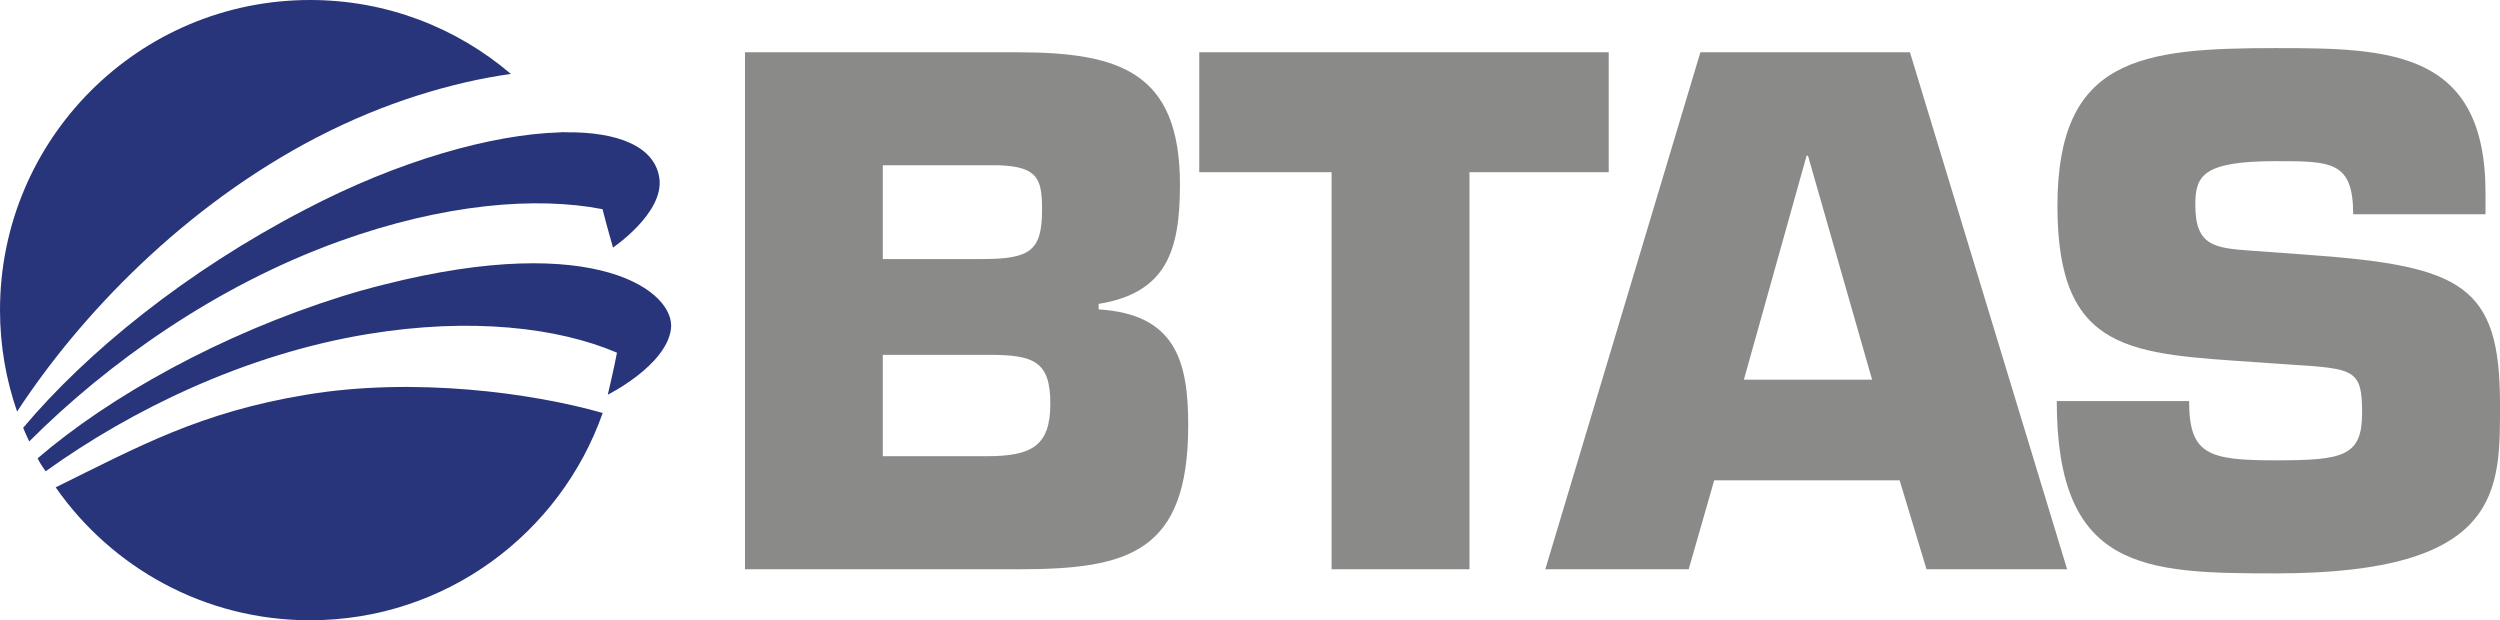
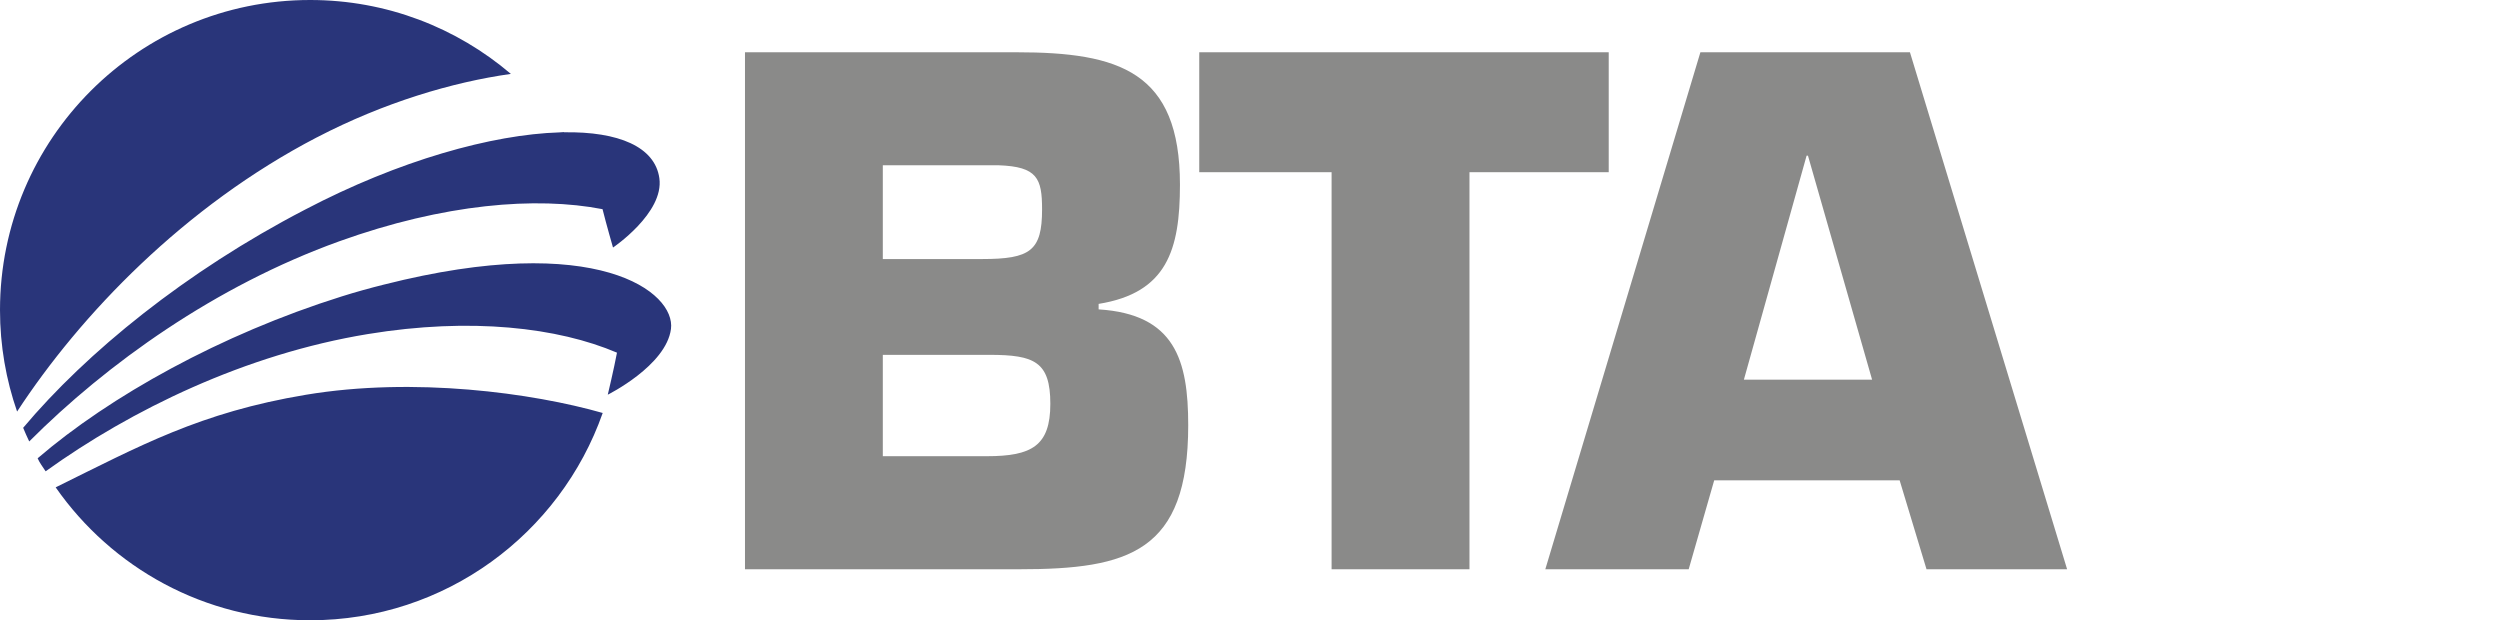
<svg xmlns="http://www.w3.org/2000/svg" id="Layer_1" data-name="Layer 1" viewBox="0 0 478.3 118.66">
  <defs>
    <style>      .cls-1 {        fill: #29357a;      }      .cls-1, .cls-2 {        stroke-width: 0px;      }      .cls-2 {        fill: #8a8a89;      }    </style>
  </defs>
  <g>
    <path class="cls-2" d="m142.53,10h51.96c19.65,0,31.26,3.69,31.26,25.32,0,12.53-2.51,20.71-15.56,22.82v1.05c14.64.92,17.14,9.76,17.14,22.16,0,24.27-11.34,27.56-32.31,27.56h-52.49V10Zm26.38,39.56h18.99c9.23,0,11.47-1.58,11.47-9.5,0-5.94-.92-8.18-8.31-8.44h-22.16v17.94Zm0,37.72h19.91c8.57,0,12.13-1.98,12.13-10.02s-3.03-9.37-11.61-9.37h-20.44v19.39Z" />
    <path class="cls-2" d="m281.14,108.91h-26.38V32.95h-25.32V10h78.34v22.95h-26.64v75.96Z" />
    <path class="cls-2" d="m327.96,91.9l-4.88,17.01h-27.43l29.67-98.91h40.09l30.07,98.91h-26.9l-5.14-17.01h-35.48Zm17.94-62.12h-.26l-12,42.86h24.53l-12.27-42.86Z" />
-     <path class="cls-2" d="m441.77,48.77c29.28,2.11,36.53,5.8,36.53,28.49,0,16.35.66,32.44-42.86,32.44-25.19,0-41.94-.53-41.94-32.97h25.32c0,10.29,3.69,11.34,16.62,11.34s16.48-.79,16.48-9.1-1.45-8.44-13.85-9.23l-5.8-.4c-24.4-1.71-38.64-1.58-38.64-29.94s15.96-30.2,41.81-30.2c21.63,0,40.09.4,40.09,27.7v4.09h-25.32c0-10.16-4.22-10.16-14.77-10.16-14.24,0-15.43,2.9-15.43,8.44,0,7.91,3.83,8.18,10.81,8.7l10.95.79Z" />
  </g>
  <path class="cls-1" d="m115.28,40.03c.74,2.96,2,7.33,2,7.33,0,0,9.8-6.61,8.87-13.26-.84-6.02-7.81-8.95-18.24-8.79l-.02-.04c-.28.01-.58.04-.87.06-12.84.4-30.63,5.32-48.7,14.8-22.77,11.82-41.76,27.29-53.89,41.72.36.88.75,1.75,1.16,2.61,14.83-14.85,35.59-29.75,59.34-38.3,20.03-7.2,37.66-8.6,50.35-6.14Zm-54.65-13.75c12.87-6.69,25.95-10.57,37.11-12.14C87.39,5.32,73.99,0,59.33,0,26.56,0,0,26.56,0,59.33,0,66.13,1.16,72.66,3.27,78.74c12.12-18.53,32-39.29,57.37-52.47Zm-2.12,49.25c-20.25,3.38-31.76,9.78-47.86,17.71,10.72,15.37,28.52,25.43,48.68,25.43,25.87,0,47.86-16.57,55.98-39.66-13.41-3.83-36.08-6.94-56.8-3.48Zm14.97-21.1h.04c-2.69.67-5.4,1.42-8.14,2.28-23.14,7.26-44.38,19.11-58.18,30.97.37.86,1,1.67,1.53,2.49,16.35-11.75,38.2-22.41,61.66-26.26,19.74-3.24,36.37-1.25,47.65,3.56-.55,2.96-1.76,8.04-1.76,8.04,0,0,11.17-5.55,12.09-12.57.92-7.02-14.04-18.85-54.88-8.5Z" />
</svg>